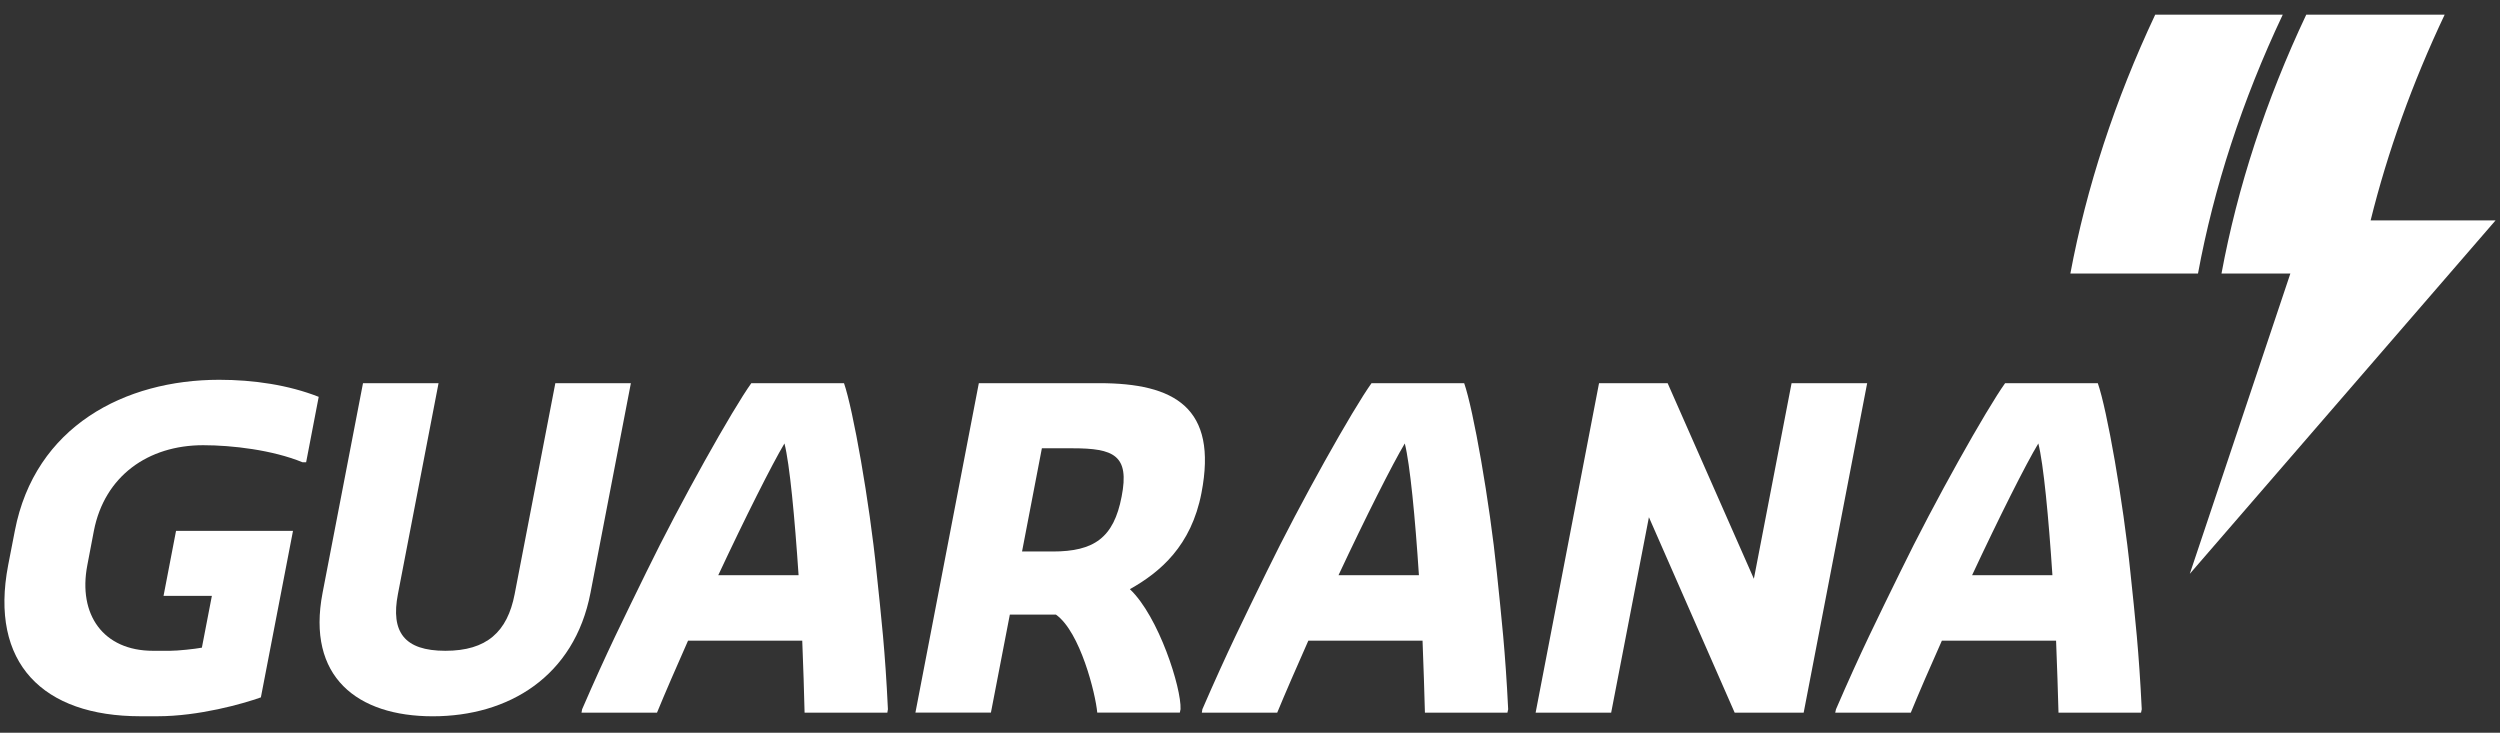
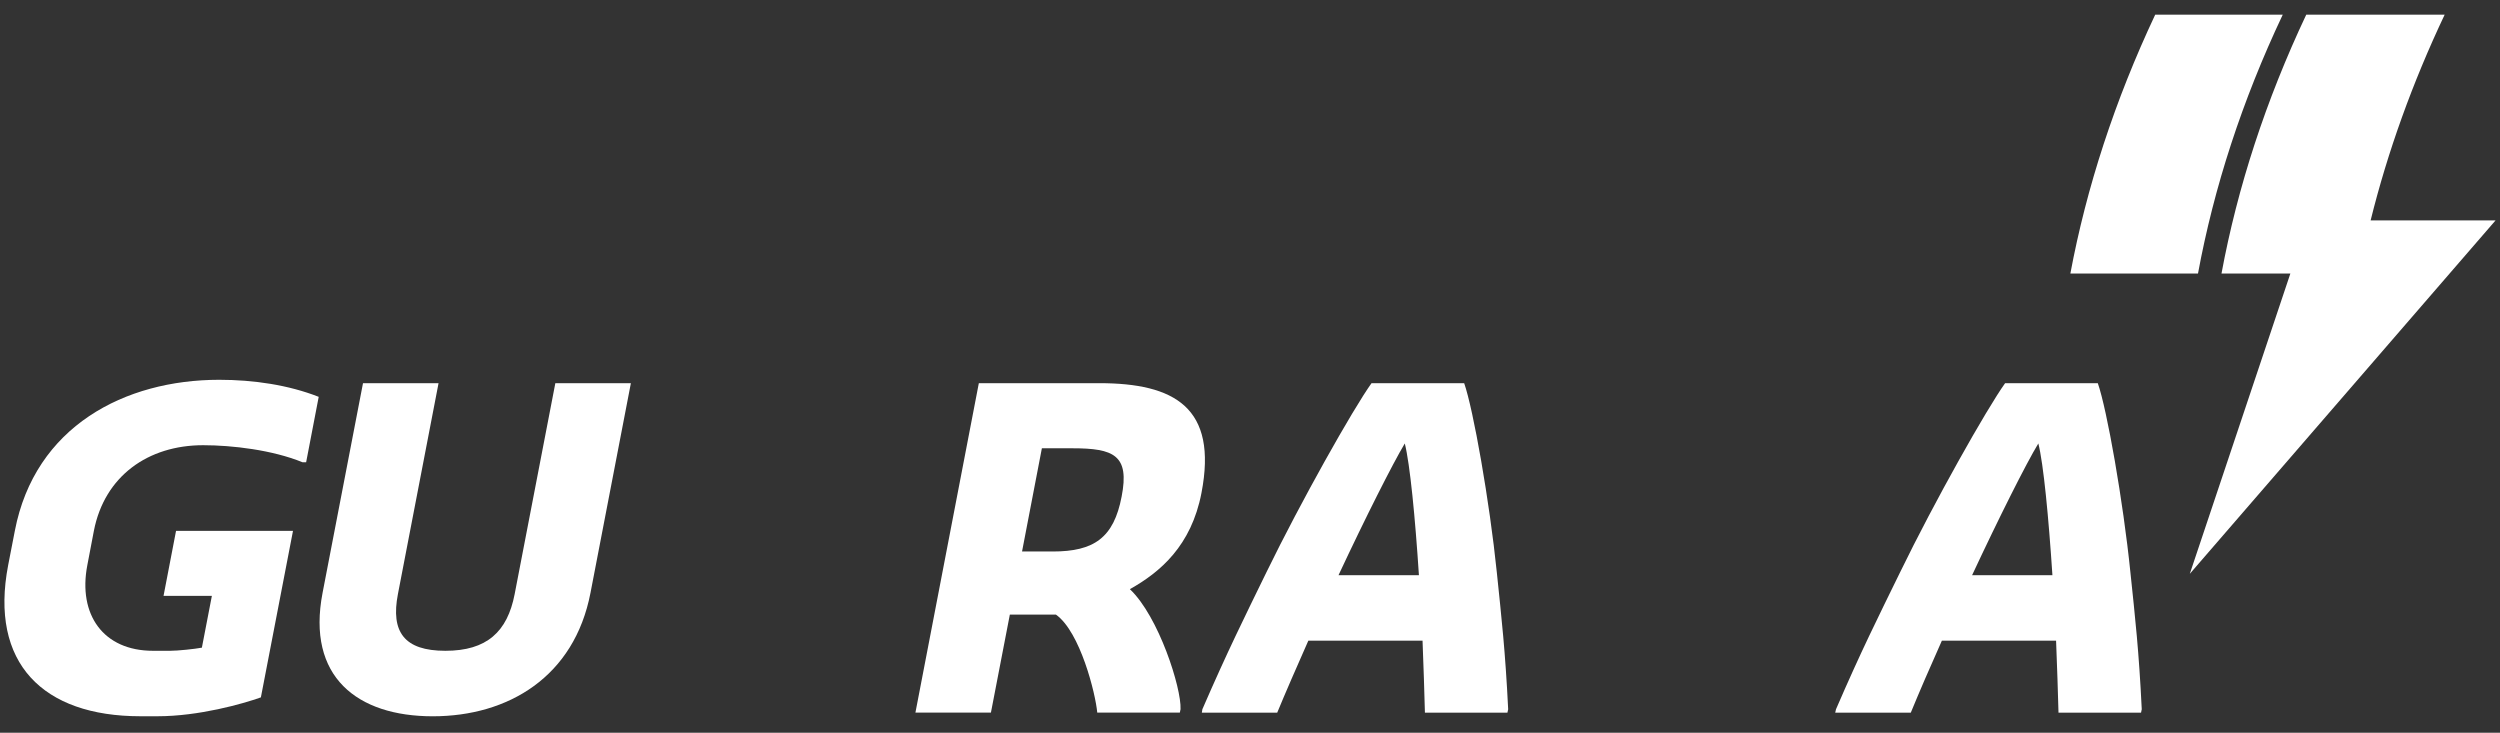
<svg xmlns="http://www.w3.org/2000/svg" version="1.1" id="Calque_1" x="0px" y="0px" viewBox="0 0 600 175.86" style="enable-background:new 0 0 600 175.86;" xml:space="preserve">
  <rect x="0" y="0" width="600" height="175.86" fill="#333333" stroke="none" />
  <style type="text/css">
	.st0{fill:#FFFFFF;}
</style>
  <g>
    <path class="st0" d="M1.96,135.63l1.6-8.23c4.82-25.08,26.39-36.25,49.05-36.25c8.24,0,16.63,1.24,23.88,4.09l-3.02,15.71h-0.85   c-7.22-2.96-16.92-4.1-23.87-4.1c-13.19,0-23.66,7.39-26.22,20.55l-1.57,8.23c-2.29,11.89,3.84,20.56,15.76,20.56h4.1   c1.89,0,5.9-0.43,7.63-0.75l2.4-12.44h-11.6l3-15.6h28.07l-7.71,39.97c-4.41,1.57-14.9,4.53-24.81,4.53h-4.12   C10.28,171.9-2.56,159.14,1.96,135.63" />
-     <path class="st0" d="M139.71,170.22c6.08-14.03,10.01-21.84,15.41-32.91c8.21-16.86,20.72-39.11,25.2-45.35h22.24   c2.16,6.24,6.12,28.48,7.81,45.35c1.16,11.07,2.07,18.88,2.73,32.91l-0.14,0.82H193.1c-0.11-4.85-0.31-10.96-0.56-17.28h-27.41   c-2.8,6.32-5.46,12.44-7.45,17.28h-18.12L139.71,170.22z M191.66,138.05c-0.93-13.81-2.13-26.68-3.39-31.62   c-2.95,4.94-9.42,17.8-15.89,31.62H191.66z" />
    <path class="st0" d="M234.92,91.96h28.89c18.03,0,28.51,5.81,24.54,26.36c-2.44,12.66-9.88,18.99-17.18,23.08   c6.94,6.56,12.39,23.75,12.16,28.81l-0.17,0.82h-19.82c-0.4-4.52-4.08-19.38-9.91-23.52h-11.07l-4.54,23.52h-18.12L234.92,91.96z    M252.66,132.36c9.9,0,14.64-3.28,16.53-13.18c1.95-9.92-1.85-11.59-11.78-11.59h-7.36l-4.76,24.77H252.66z" />
    <path class="st0" d="M288.57,170.22c6.09-14.03,9.99-21.84,15.39-32.91c8.21-16.86,20.73-39.11,25.21-45.35h22.23   c2.19,6.24,6.11,28.48,7.83,45.35c1.14,11.07,2.04,18.88,2.73,32.91l-0.18,0.82h-19.8c-0.13-4.85-0.32-10.96-0.57-17.28h-27.41   c-2.8,6.32-5.47,12.44-7.47,17.28h-18.09L288.57,170.22z M340.54,138.05c-0.9-13.81-2.14-26.68-3.39-31.62   c-2.95,4.94-9.44,17.8-15.91,31.62H340.54z" />
-     <polygon class="st0" points="383.77,91.96 400.23,91.96 420.93,138.91 429.98,91.96 448.12,91.96 432.88,171.04 416.32,171.04    395.74,124.13 386.68,171.04 368.55,171.04  " />
    <path class="st0" d="M440.64,170.22c6.06-14.03,9.99-21.84,15.4-32.91c8.19-16.86,20.72-39.11,25.19-45.35h22.24   c2.2,6.24,6.11,28.48,7.82,45.35c1.16,11.07,2.05,18.88,2.73,32.91l-0.17,0.82h-19.81c-0.14-4.85-0.32-10.96-0.58-17.28h-27.41   c-2.83,6.32-5.47,12.44-7.46,17.28h-18.14L440.64,170.22z M492.58,138.05c-0.91-13.81-2.13-26.68-3.38-31.62   c-2.99,4.94-9.44,17.8-15.9,31.62H492.58z" />
    <path class="st0" d="M106.89,156.19c-9.89,0-13.14-4.53-11.39-13.61l9.75-50.61H87.12l-9.7,50.3   c-3.89,20.16,8.32,29.64,26.44,29.64c18.13,0,33.98-9.48,37.86-29.64l9.69-50.3h-18.13l-9.76,50.61   C121.77,151.66,116.8,156.19,106.89,156.19" />
    <path class="st0" d="M586.72,3.52h-33.22c-9.72,20.58-16.52,41.5-20.34,62.12h16.53l-24.14,72.08l73.39-84.83h-29.99   C573.02,36.48,578.96,19.9,586.72,3.52" />
    <path class="st0" d="M547.86,3.52h-30.61c-9.69,20.58-16.5,41.5-20.36,62.12h30.63C531.33,45.02,538.12,24.11,547.86,3.52" />
  </g>
</svg>